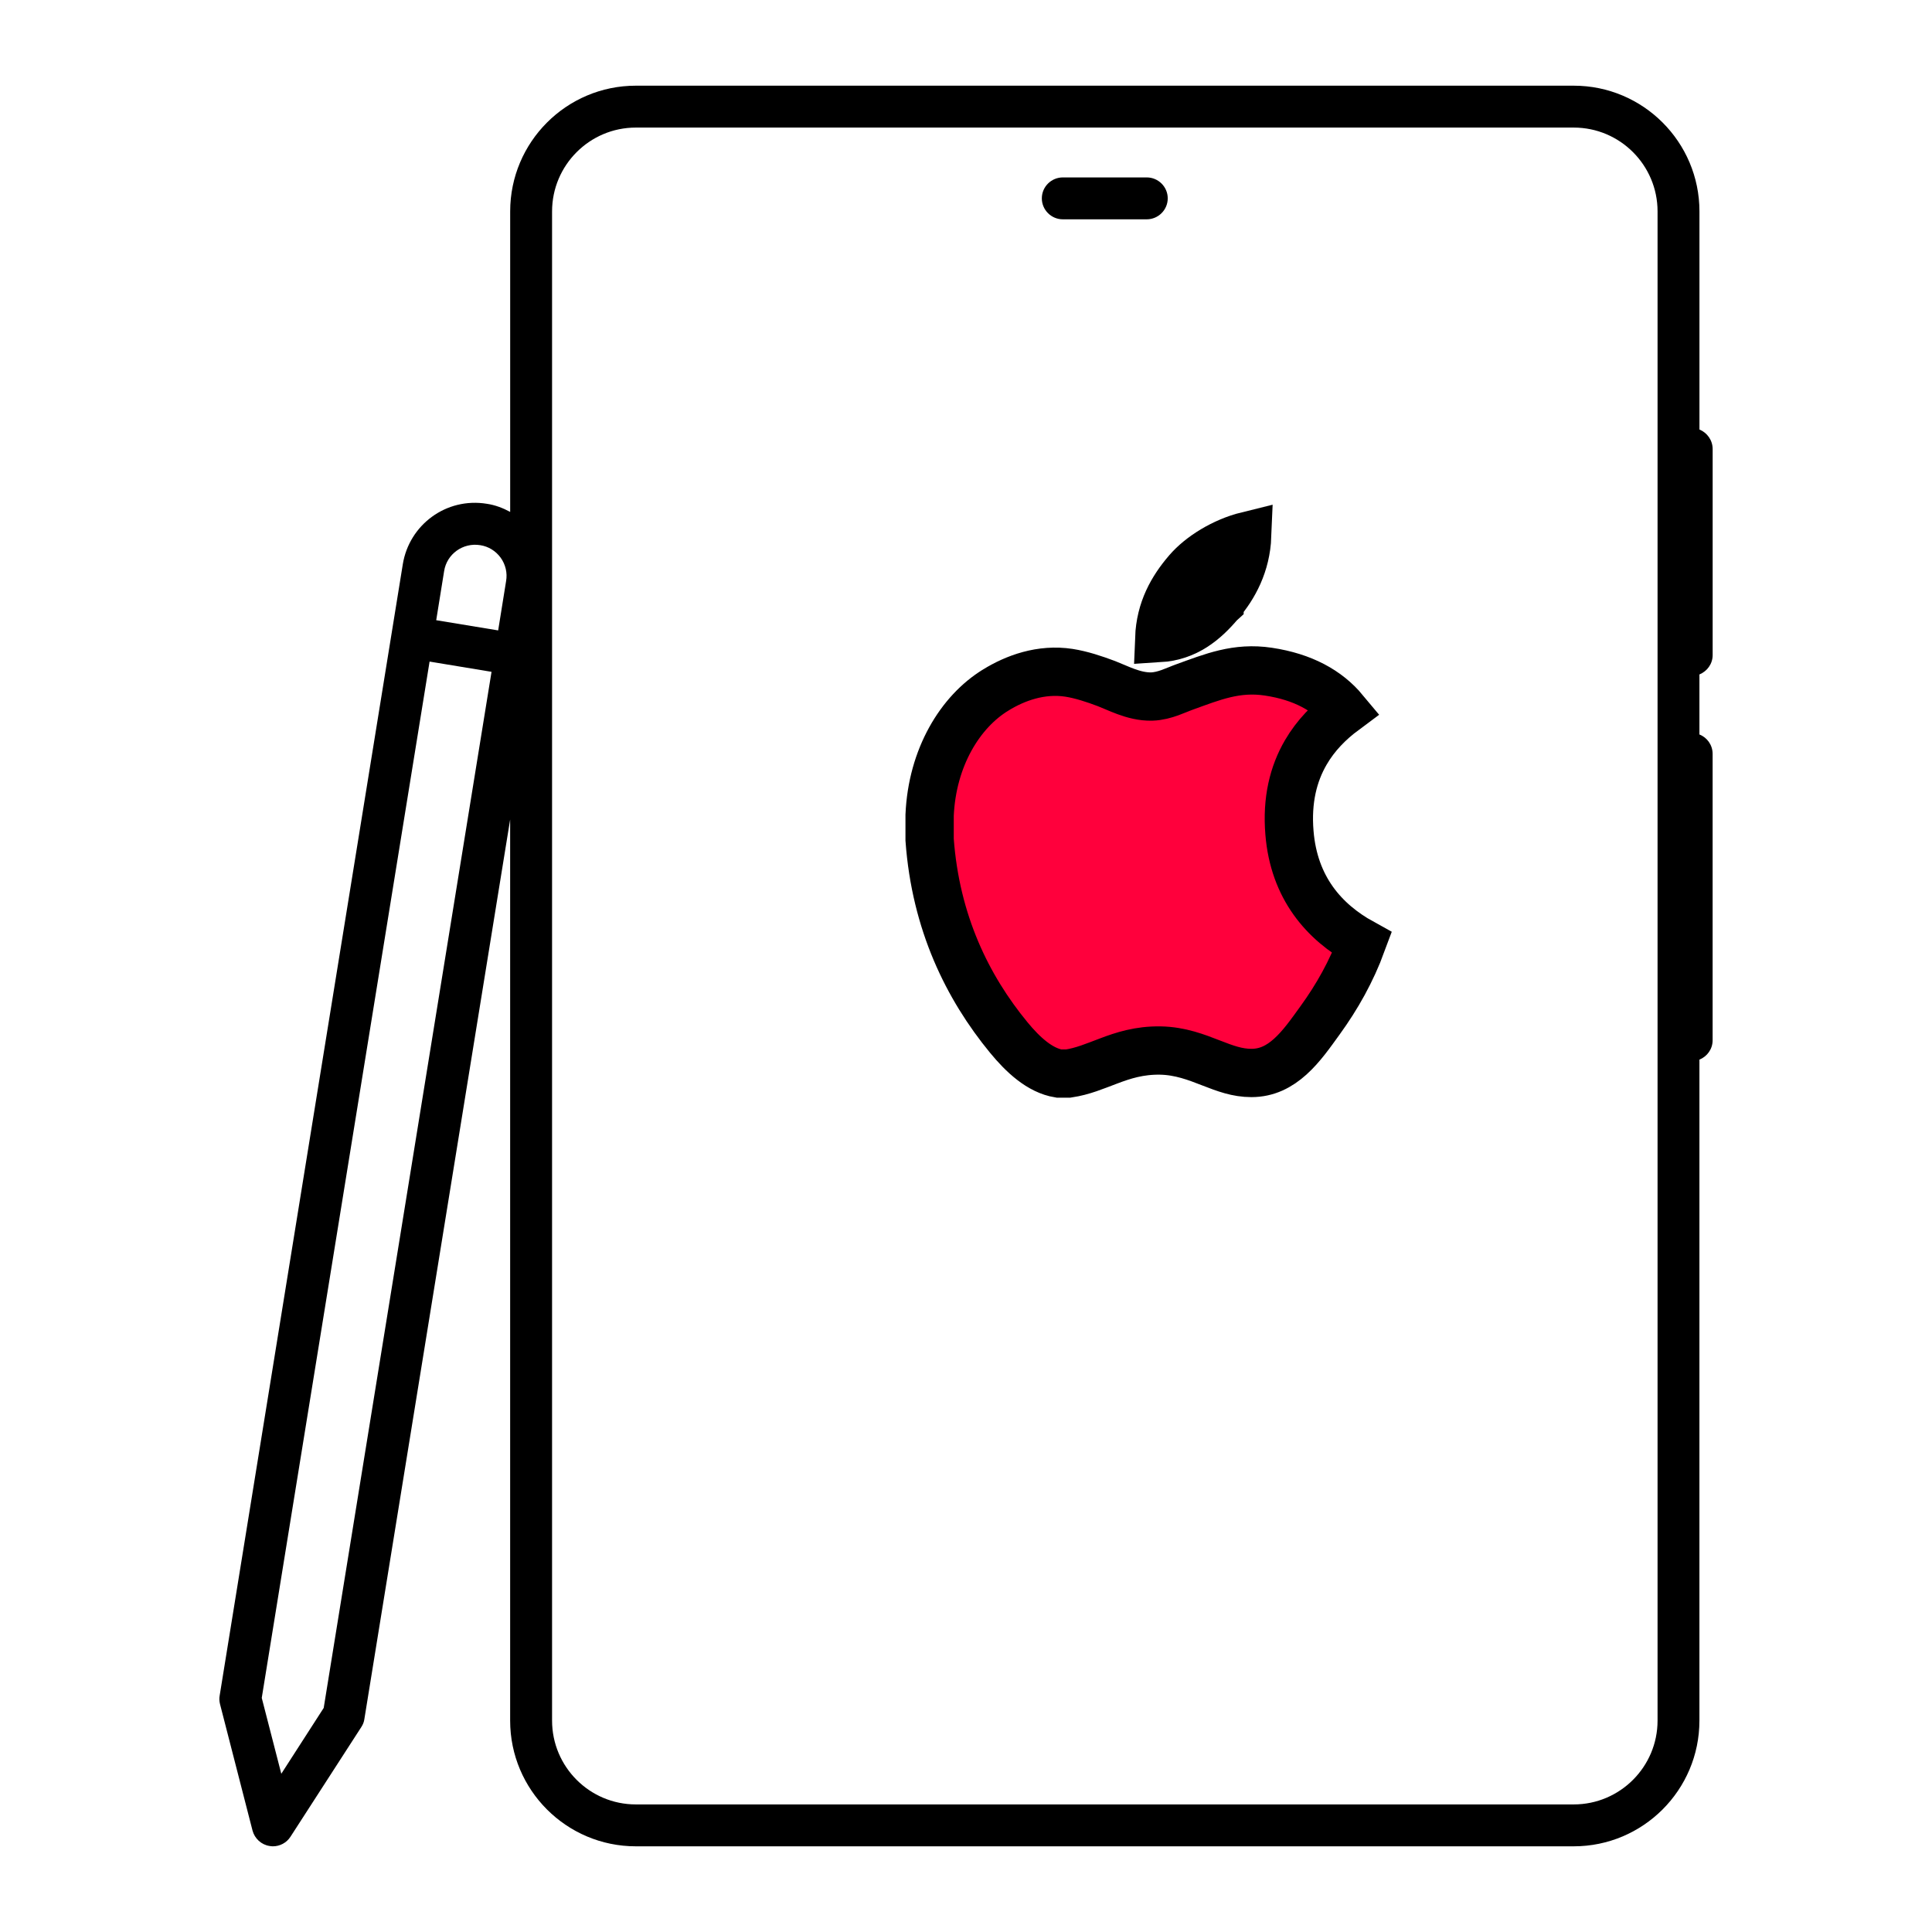
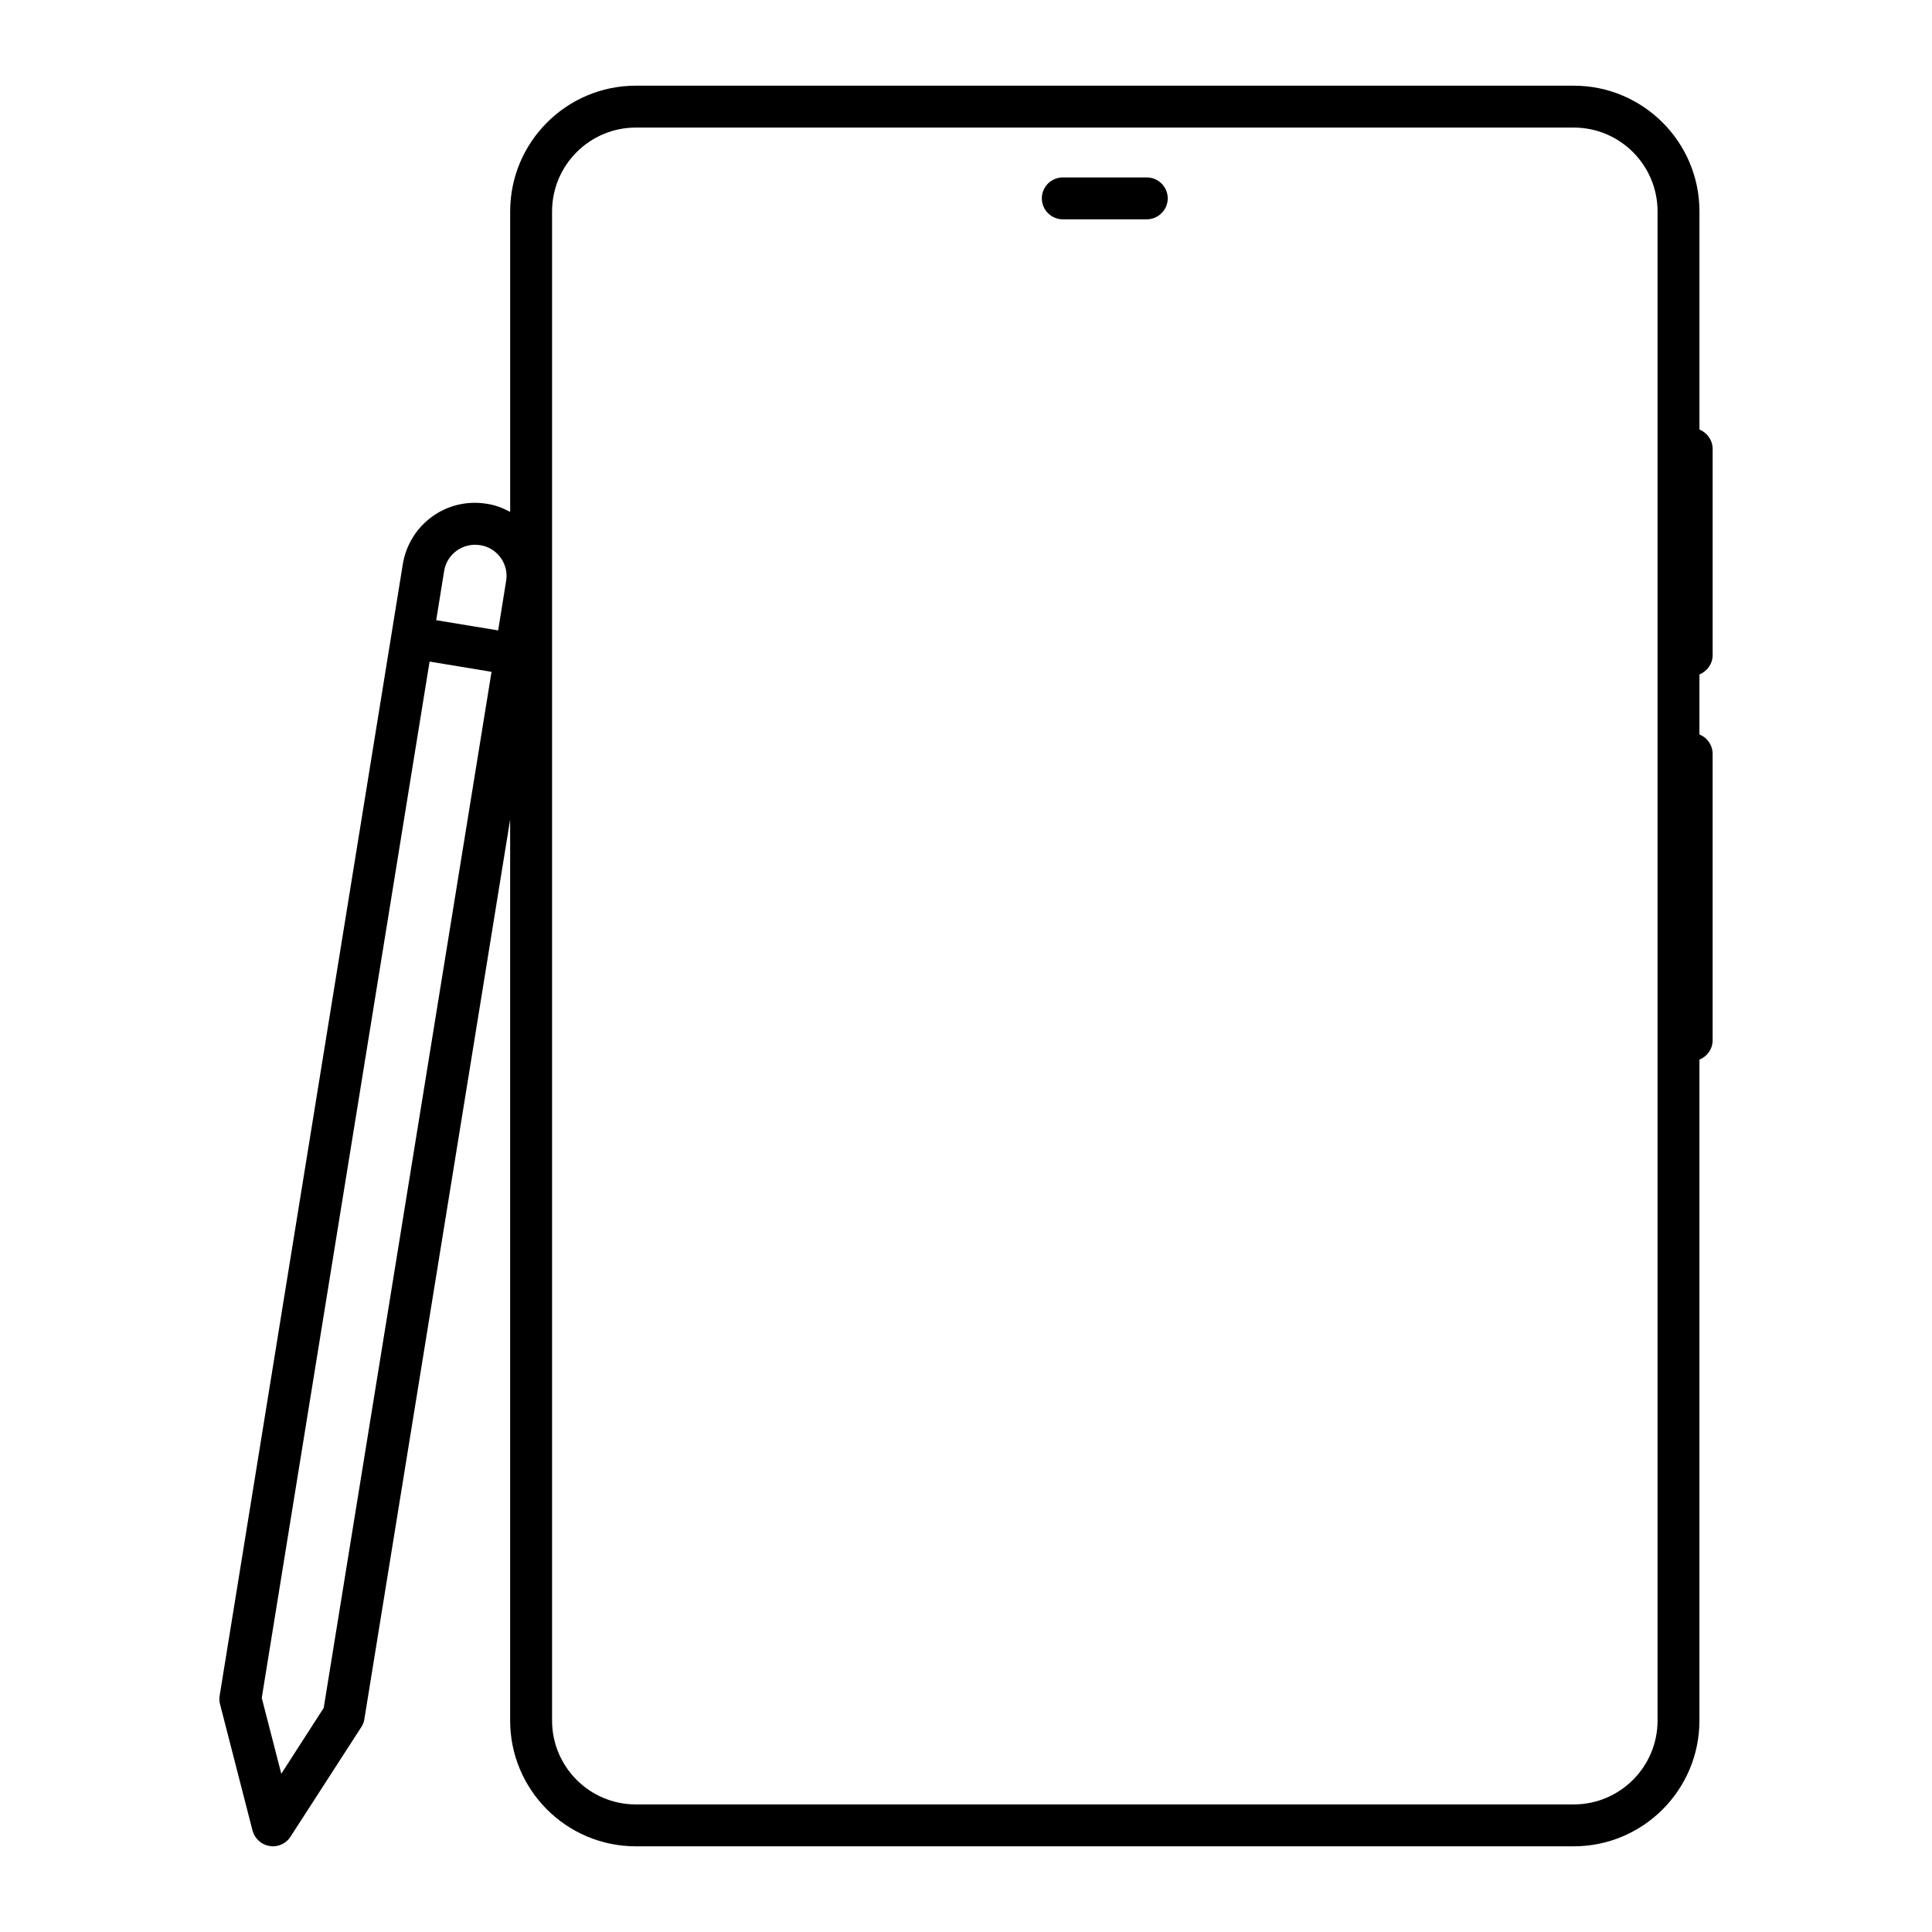
<svg xmlns="http://www.w3.org/2000/svg" width="60" height="60" viewBox="0 0 60 60" fill="none">
  <path d="M35.614 5.51H33.006C32.651 5.51 32.355 5.799 32.355 6.16C32.355 6.521 32.651 6.811 33.006 6.811H35.614C35.969 6.811 36.265 6.521 36.265 6.16C36.265 5.799 35.969 5.51 35.614 5.51ZM35.614 5.51H33.006C32.651 5.51 32.355 5.799 32.355 6.16C32.355 6.521 32.651 6.811 33.006 6.811H35.614C35.969 6.811 36.265 6.521 36.265 6.16C36.265 5.799 35.969 5.51 35.614 5.51ZM35.614 5.51H33.006C32.651 5.51 32.355 5.799 32.355 6.16C32.355 6.521 32.651 6.811 33.006 6.811H35.614C35.969 6.811 36.265 6.521 36.265 6.16C36.265 5.799 35.969 5.51 35.614 5.51ZM53.188 20.344V13.946C53.188 13.673 53.018 13.438 52.778 13.339V6.565C52.778 4.411 51.028 2.661 48.874 2.661H19.747C17.593 2.661 15.844 4.411 15.844 6.565V15.898C15.62 15.777 15.379 15.684 15.122 15.646C13.854 15.438 12.706 16.302 12.509 17.526L6.822 52.658C6.805 52.746 6.811 52.833 6.832 52.92L7.843 56.852C7.909 57.098 8.116 57.289 8.368 57.328C8.407 57.334 8.44 57.339 8.473 57.339C8.692 57.339 8.899 57.23 9.02 57.043L11.223 53.632C11.272 53.556 11.305 53.474 11.316 53.386L15.843 25.451V53.435C15.843 55.589 17.592 57.339 19.746 57.339H48.873C51.027 57.339 52.777 55.589 52.777 53.435V32.908C53.017 32.81 53.187 32.58 53.187 32.307V23.412C53.187 23.139 53.017 22.903 52.777 22.81V20.946C53.018 20.846 53.188 20.617 53.188 20.344ZM10.053 53.041L8.736 55.086L8.129 52.73L13.341 20.546L15.265 20.864L10.053 53.041ZM15.717 18.048L15.471 19.578L13.547 19.261L13.793 17.735C13.875 17.21 14.373 16.843 14.915 16.931C15.171 16.97 15.396 17.111 15.548 17.319C15.701 17.533 15.762 17.79 15.717 18.048ZM51.477 53.435C51.477 54.867 50.312 56.038 48.874 56.038H19.747C18.309 56.038 17.145 54.868 17.145 53.435V6.565C17.145 5.133 18.309 3.962 19.747 3.962H48.874C50.312 3.962 51.477 5.131 51.477 6.565V53.435ZM35.614 5.51H33.006C32.651 5.51 32.355 5.799 32.355 6.16C32.355 6.521 32.651 6.811 33.006 6.811H35.614C35.969 6.811 36.265 6.521 36.265 6.16C36.265 5.799 35.969 5.51 35.614 5.51ZM35.614 5.51H33.006C32.651 5.51 32.355 5.799 32.355 6.16C32.355 6.521 32.651 6.811 33.006 6.811H35.614C35.969 6.811 36.265 6.521 36.265 6.16C36.265 5.799 35.969 5.51 35.614 5.51ZM35.614 5.51H33.006C32.651 5.51 32.355 5.799 32.355 6.16C32.355 6.521 32.651 6.811 33.006 6.811H35.614C35.969 6.811 36.265 6.521 36.265 6.16C36.265 5.799 35.969 5.51 35.614 5.51ZM35.614 5.51H33.006C32.651 5.51 32.355 5.799 32.355 6.16C32.355 6.521 32.651 6.811 33.006 6.811H35.614C35.969 6.811 36.265 6.521 36.265 6.16C36.265 5.799 35.969 5.51 35.614 5.51Z" fill="black" />
-   <path d="M38.733 16.641C38.697 17.529 38.325 18.214 37.873 18.741L37.873 18.742L37.872 18.743C37.409 19.29 36.847 19.765 36.001 19.817C36.035 18.932 36.41 18.282 36.874 17.741L36.875 17.74C37.281 17.265 38.002 16.821 38.733 16.641Z" fill="#FF003C" stroke="black" stroke-width="1.5" />
-   <path d="M36.775 21.339C37.659 21.02 38.401 20.71 39.392 20.859C40.459 21.02 41.227 21.443 41.747 22.068C41.285 22.411 40.864 22.833 40.554 23.365C40.163 24.036 39.962 24.856 40.045 25.859C40.183 27.572 41.123 28.635 42.296 29.282C41.968 30.172 41.527 30.954 40.995 31.689C40.706 32.088 40.424 32.496 40.07 32.815C39.728 33.123 39.345 33.322 38.864 33.322C38.424 33.322 38.053 33.183 37.604 33.008C37.168 32.839 36.658 32.636 36.034 32.625H36.033C35.384 32.615 34.882 32.778 34.436 32.947C33.99 33.114 33.63 33.272 33.176 33.34H32.885C32.294 33.243 31.77 32.758 31.329 32.222C30.046 30.662 29.057 28.653 28.87 26.078V25.317C28.948 23.523 29.82 22.103 30.923 21.43L30.924 21.429C31.529 21.057 32.327 20.762 33.197 20.894C33.581 20.954 33.986 21.088 34.362 21.23C34.445 21.262 34.532 21.3 34.637 21.344C34.738 21.387 34.85 21.434 34.968 21.477C35.198 21.561 35.477 21.64 35.771 21.631L35.77 21.631C35.98 21.625 36.174 21.568 36.334 21.511C36.416 21.481 36.495 21.449 36.568 21.42C36.605 21.405 36.64 21.391 36.675 21.377L36.775 21.339Z" fill="#FF003C" stroke="black" stroke-width="1.5" />
</svg>